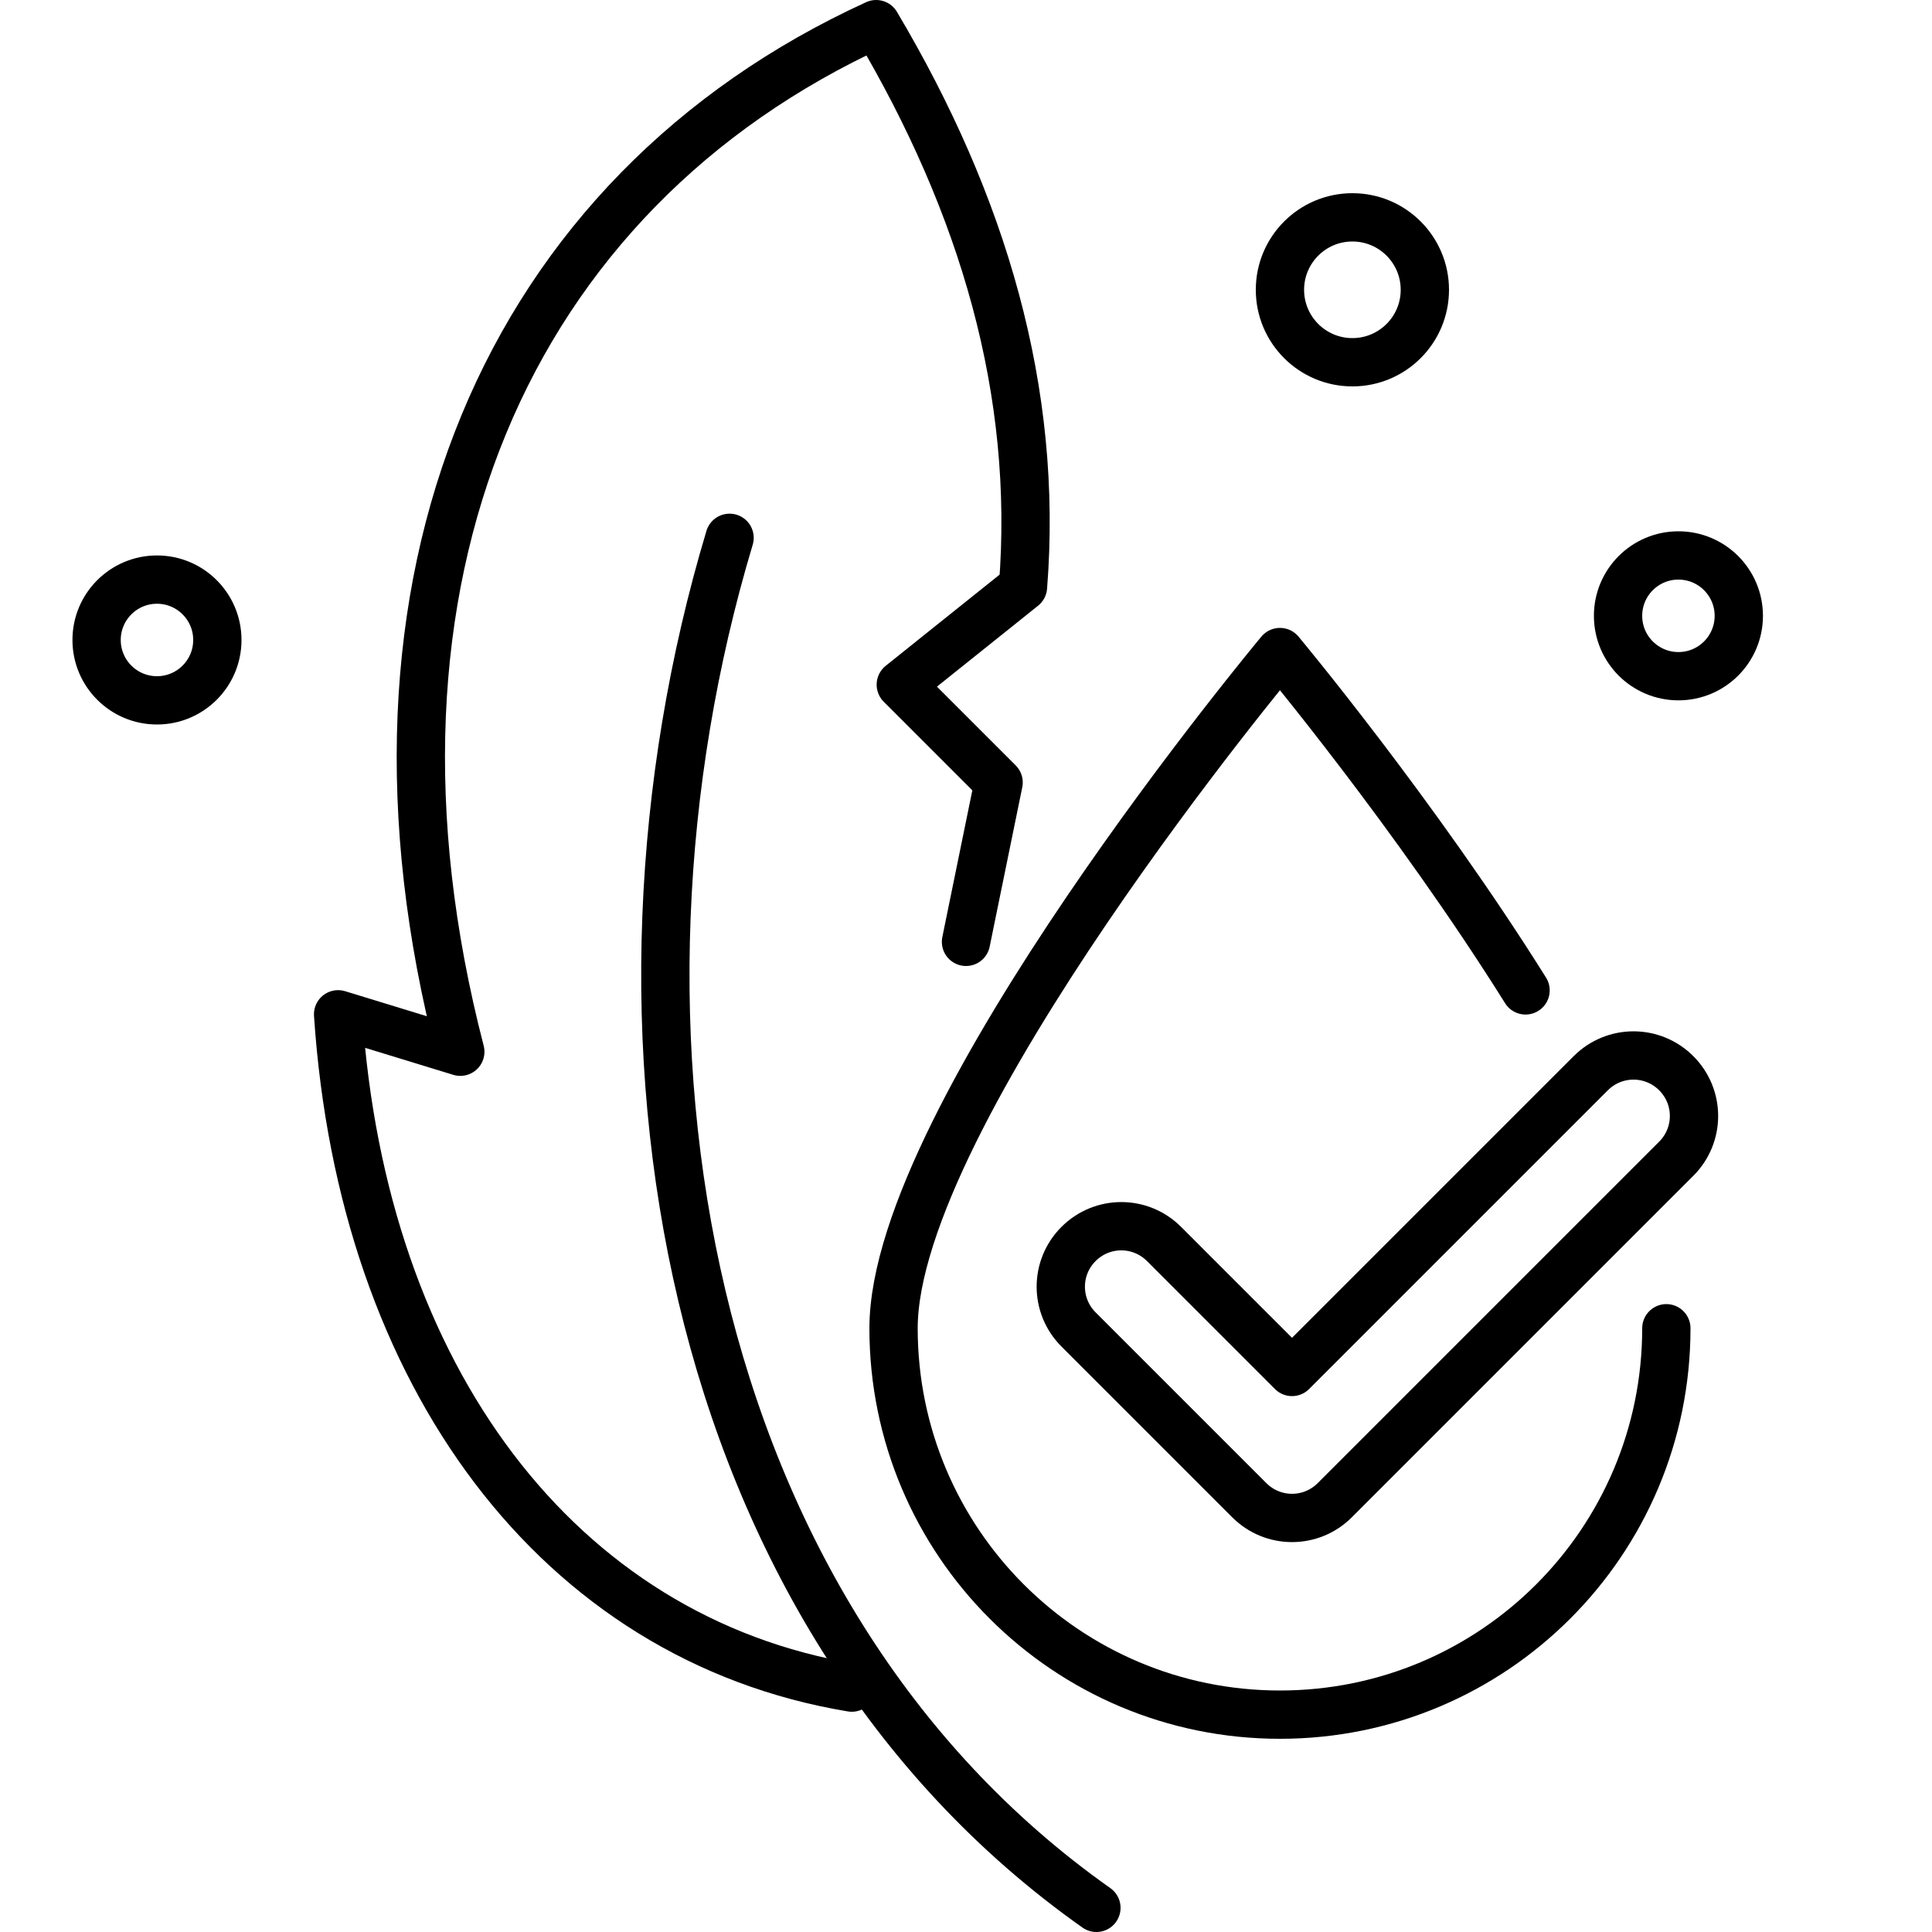
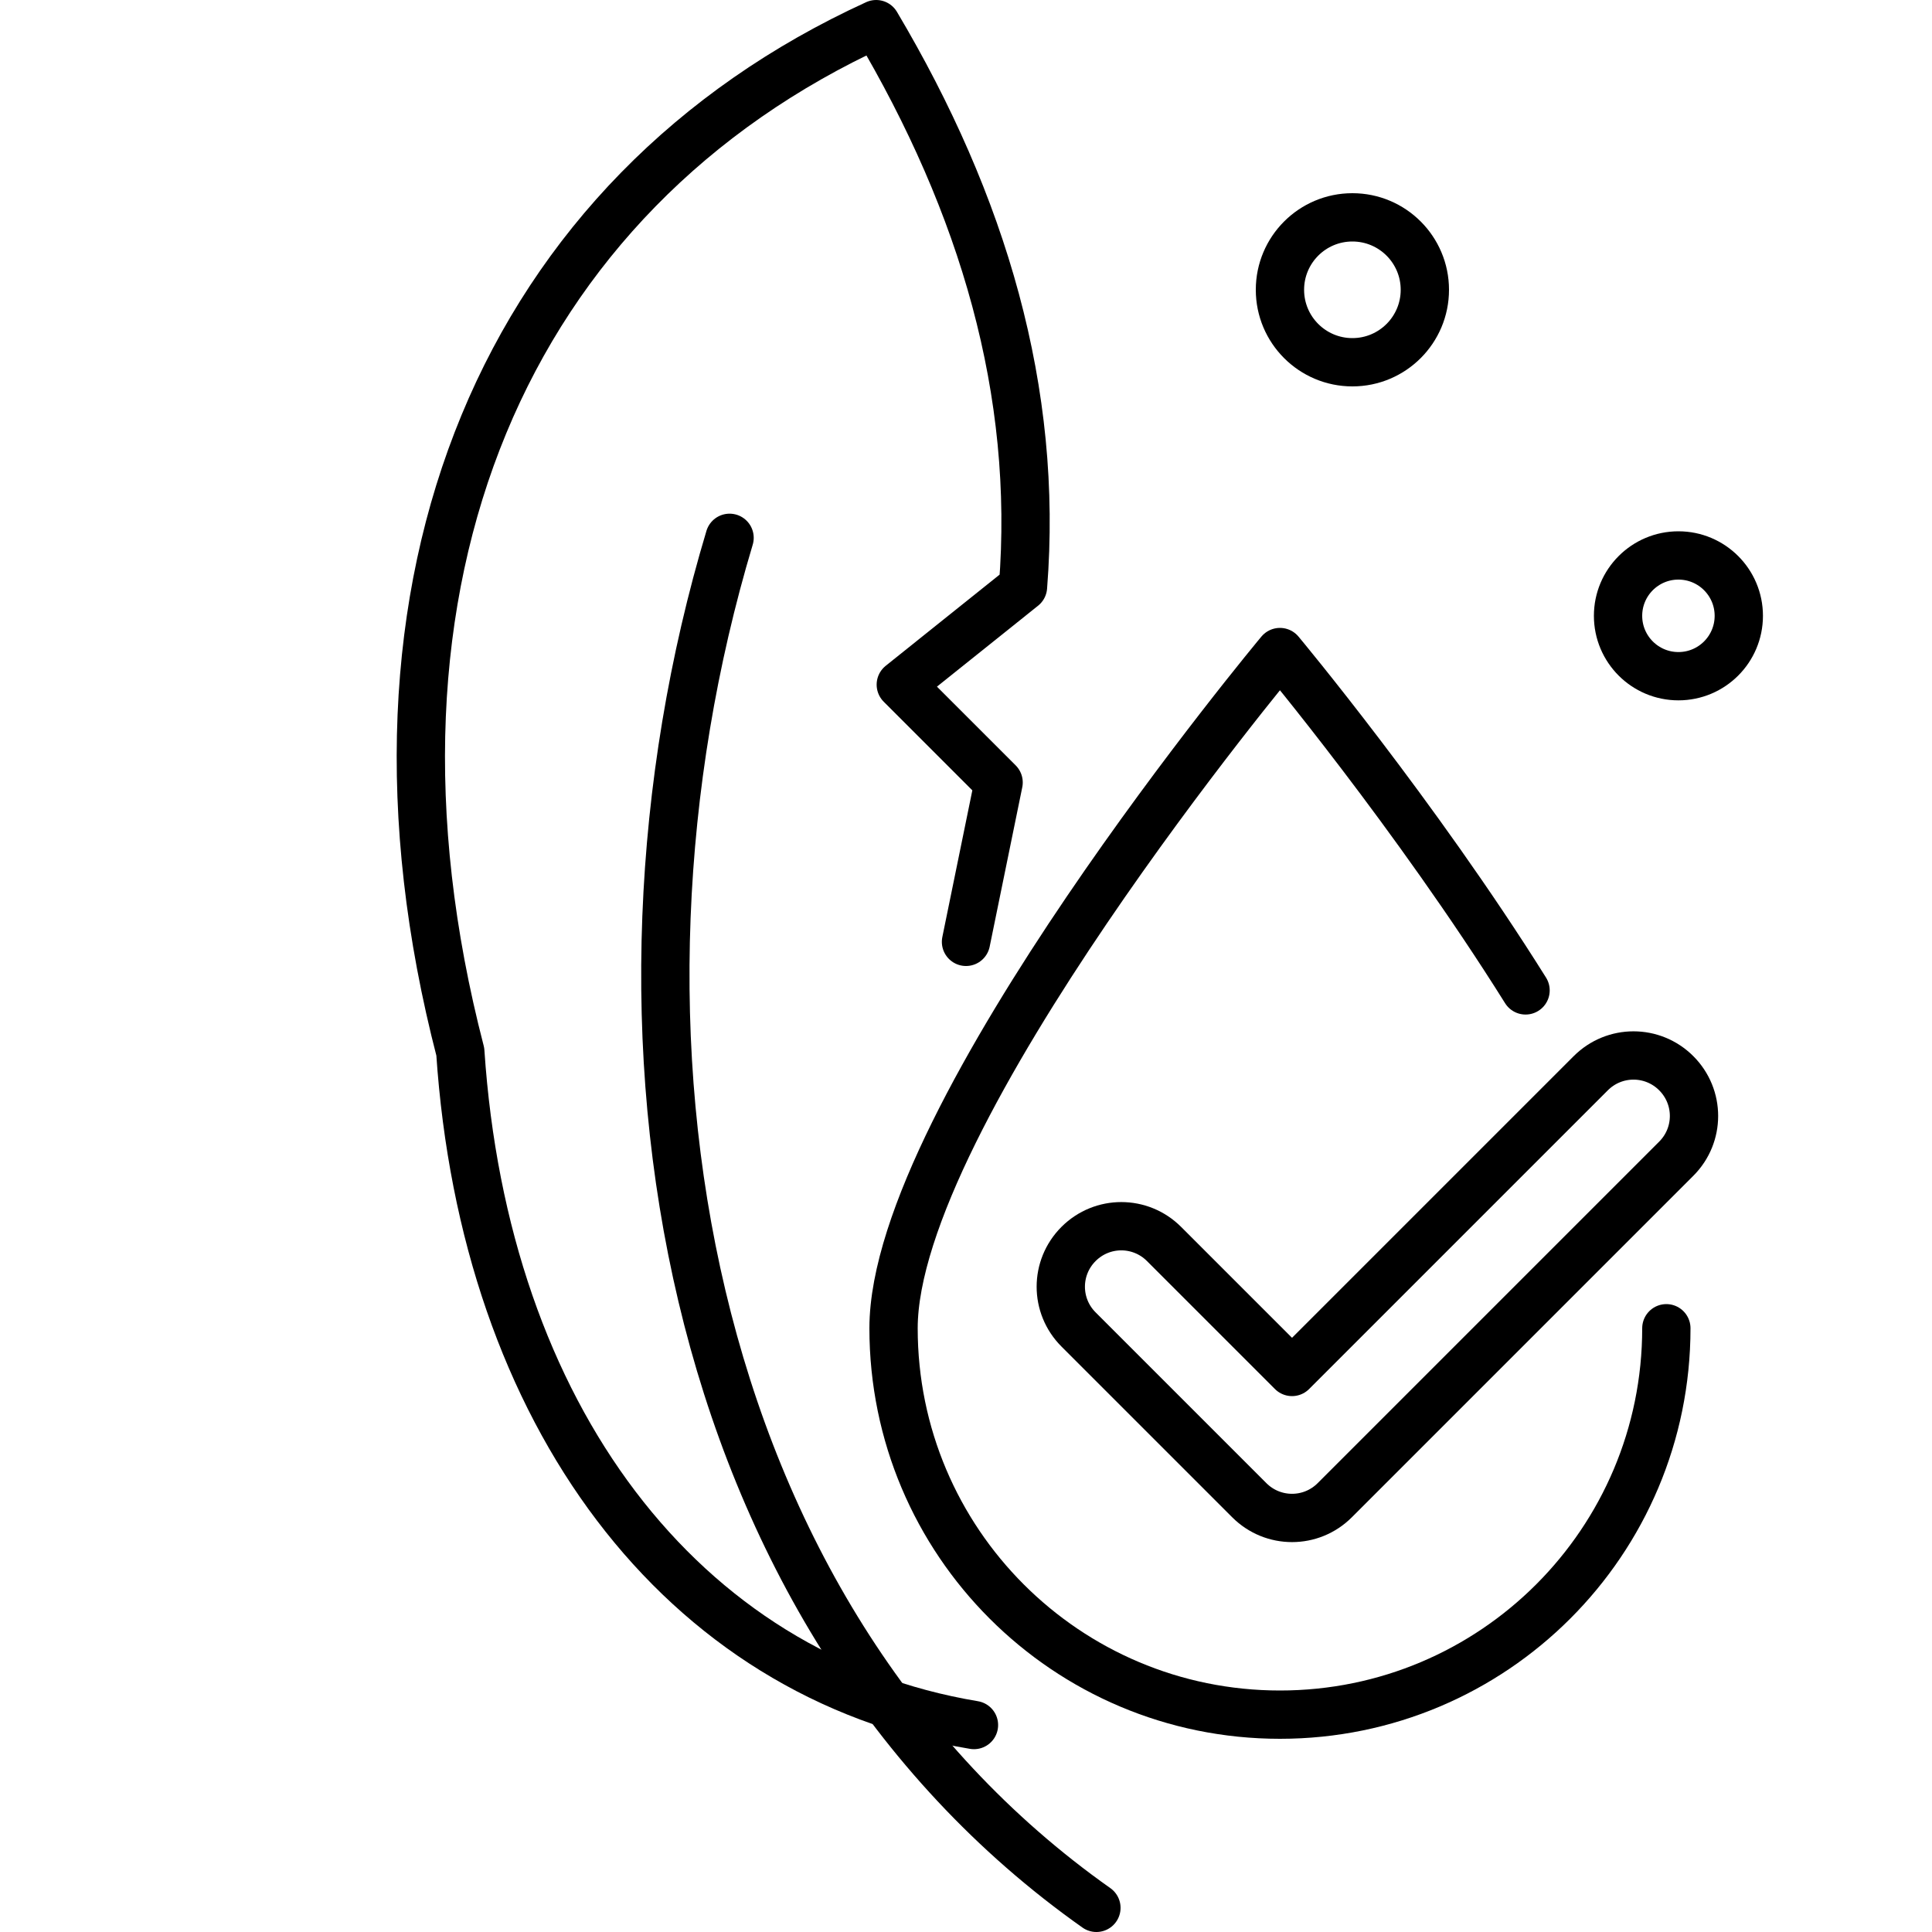
<svg xmlns="http://www.w3.org/2000/svg" viewBox="0 0 80 80">
  <title>Hypoallergenic</title>
  <g fill="none" stroke="currentColor" stroke-linecap="round" stroke-linejoin="round" stroke-width="2">
    <path d="M45.4 79C28.18 66.84 24.13 42.53 30.21 22.27" />
-     <path d="m40 39 1.35-6.6-4.05-4.05 5.06-4.05C43 16.22 40.72 8.48 36.28 1 20.99 8 13.99 24 19.06 43.55L14 42c1 15 9.12 25.86 21.27 27.88" />
+     <path d="m40 39 1.35-6.6-4.05-4.05 5.06-4.05C43 16.22 40.72 8.48 36.28 1 20.99 8 13.99 24 19.06 43.55c1 15 9.12 25.86 21.27 27.88" />
    <path d="M69 55c0 8.84-7.16 16-16 16s-16-7.16-16-16 16-28 16-28 5.6 6.71 10.17 14.01" />
    <path d="M69.41 44.44c-.98-.98-2.56-.98-3.54 0L53.5 56.81l-5.3-5.3c-.98-.98-2.56-.98-3.54 0s-.98 2.56 0 3.54l7.07 7.07c.98.98 2.56.98 3.54 0l14.14-14.14c.98-.98.98-2.56 0-3.54Z" />
    <circle cx="69.5" cy="25.5" r="2.5" />
    <circle cx="56" cy="12" r="3" />
-     <circle cx="6.5" cy="26.5" r="2.5" />
  </g>
</svg>